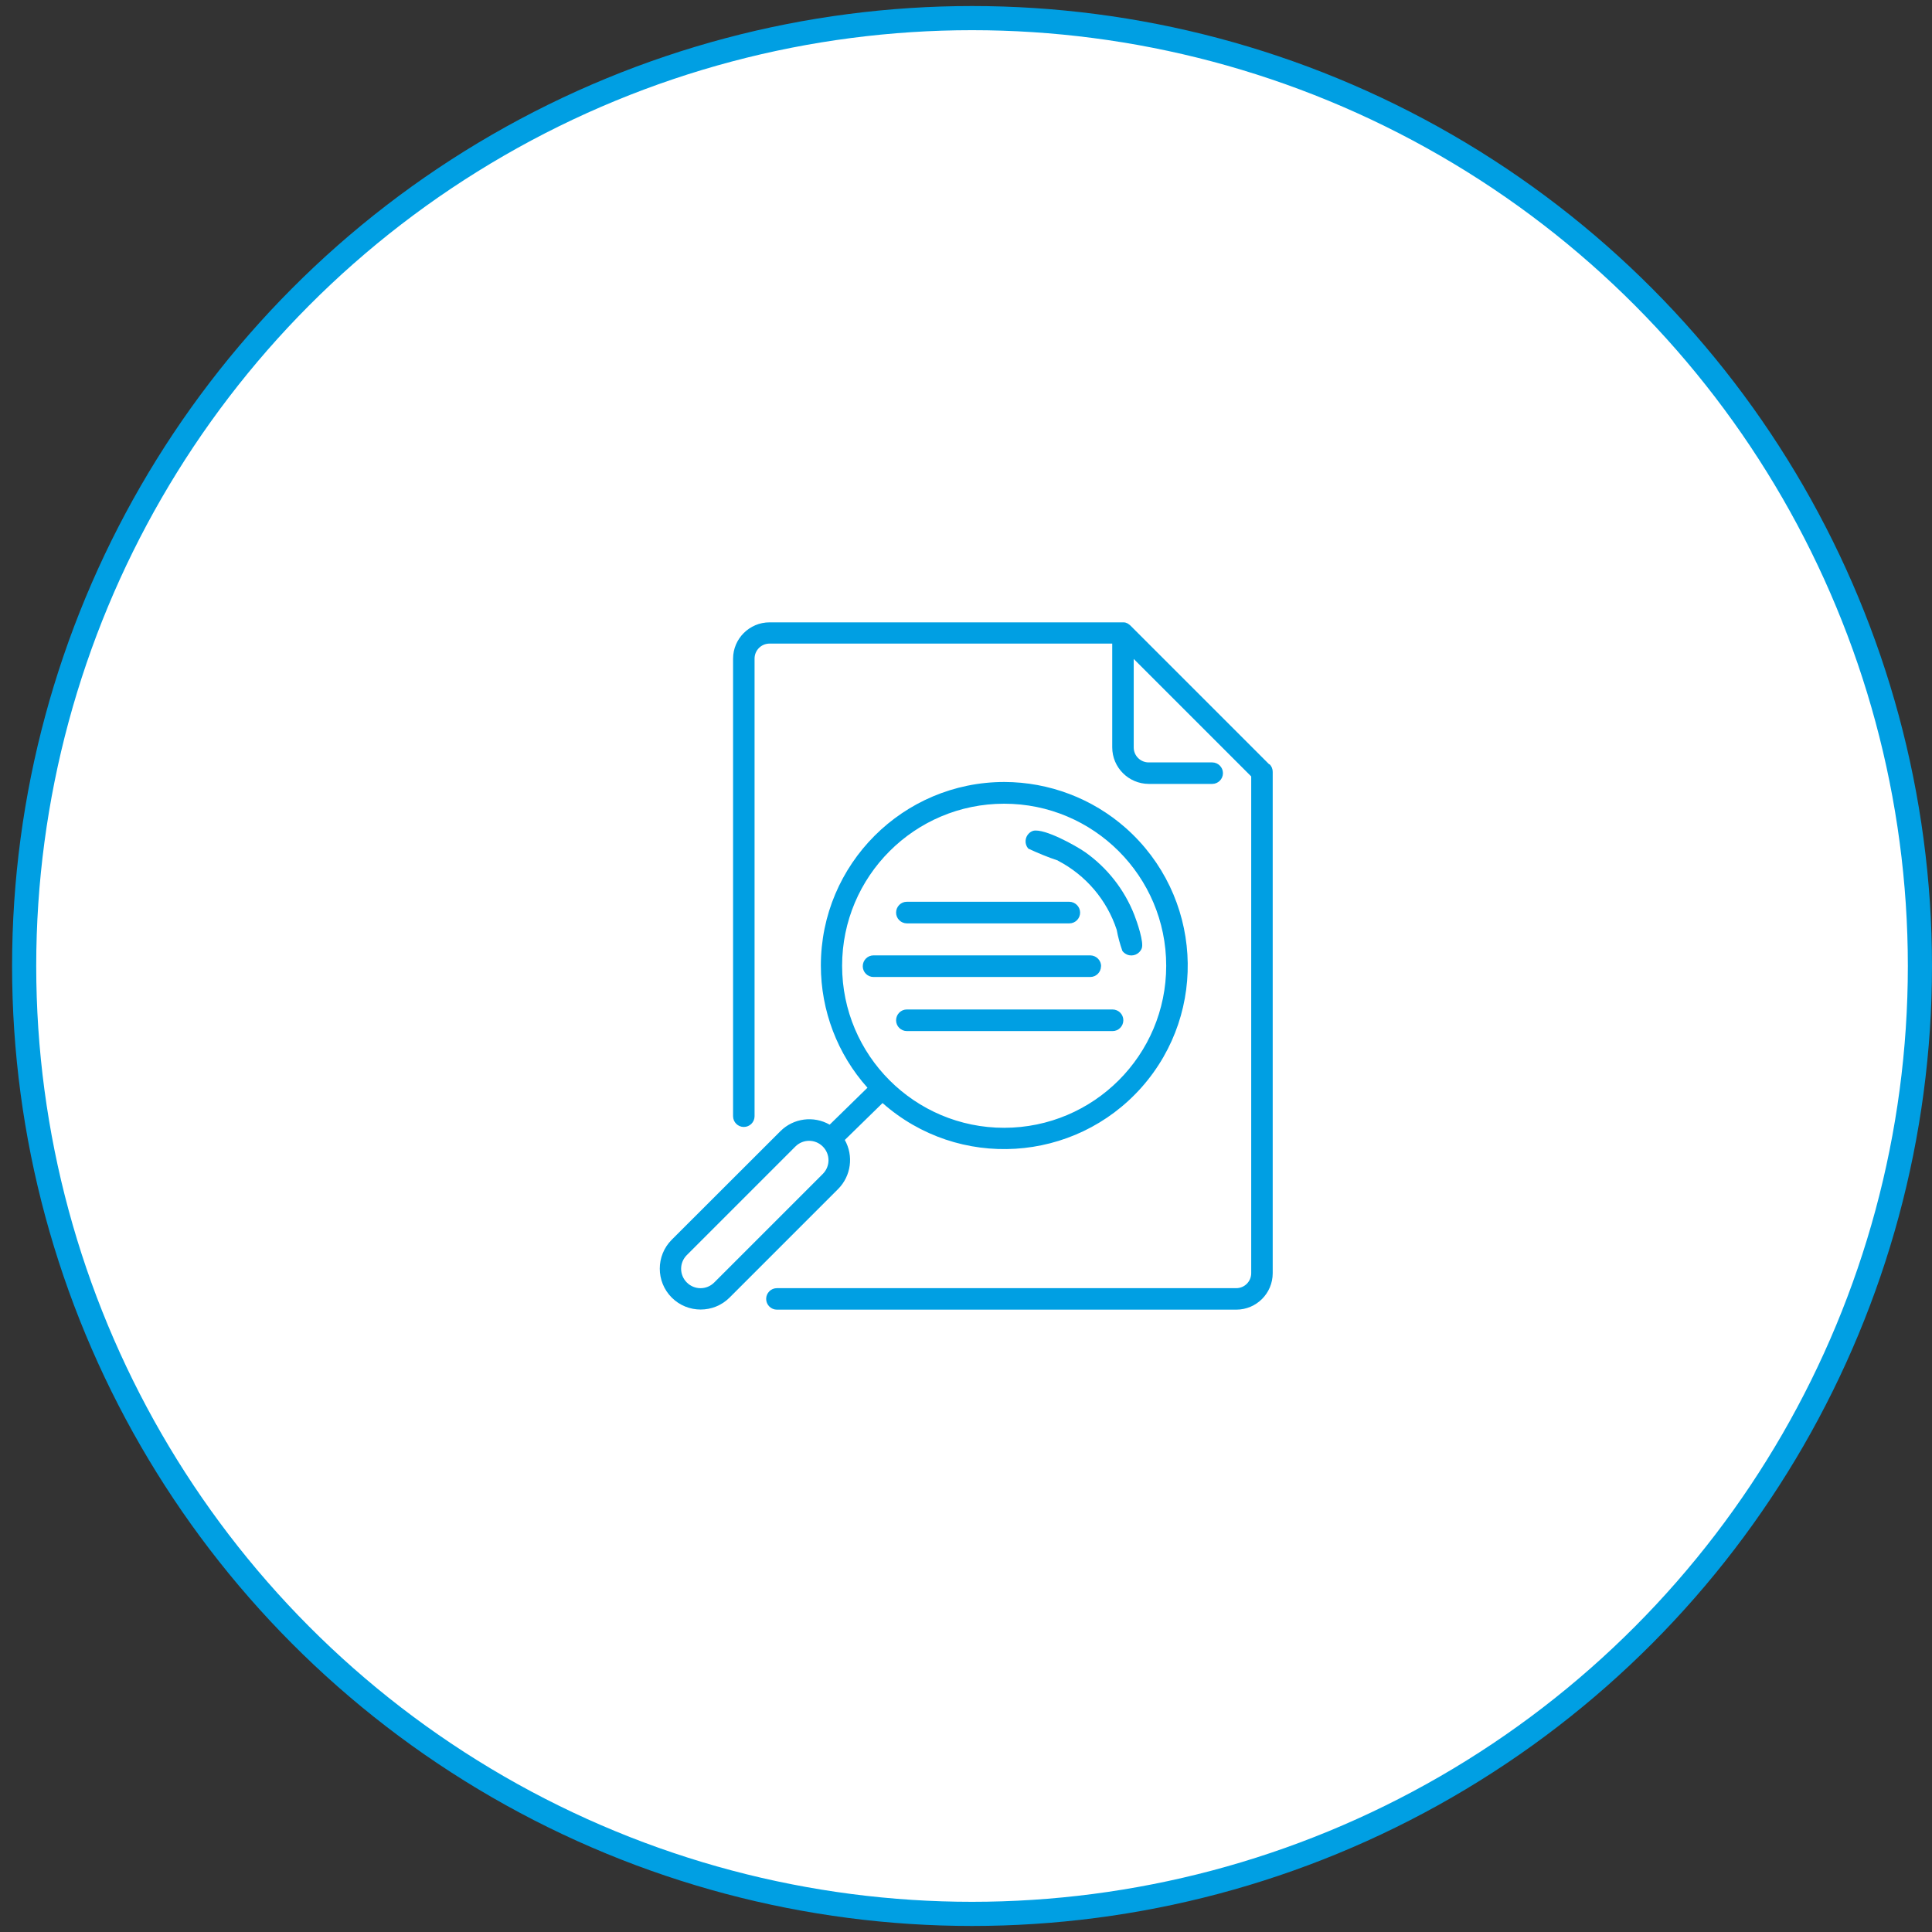
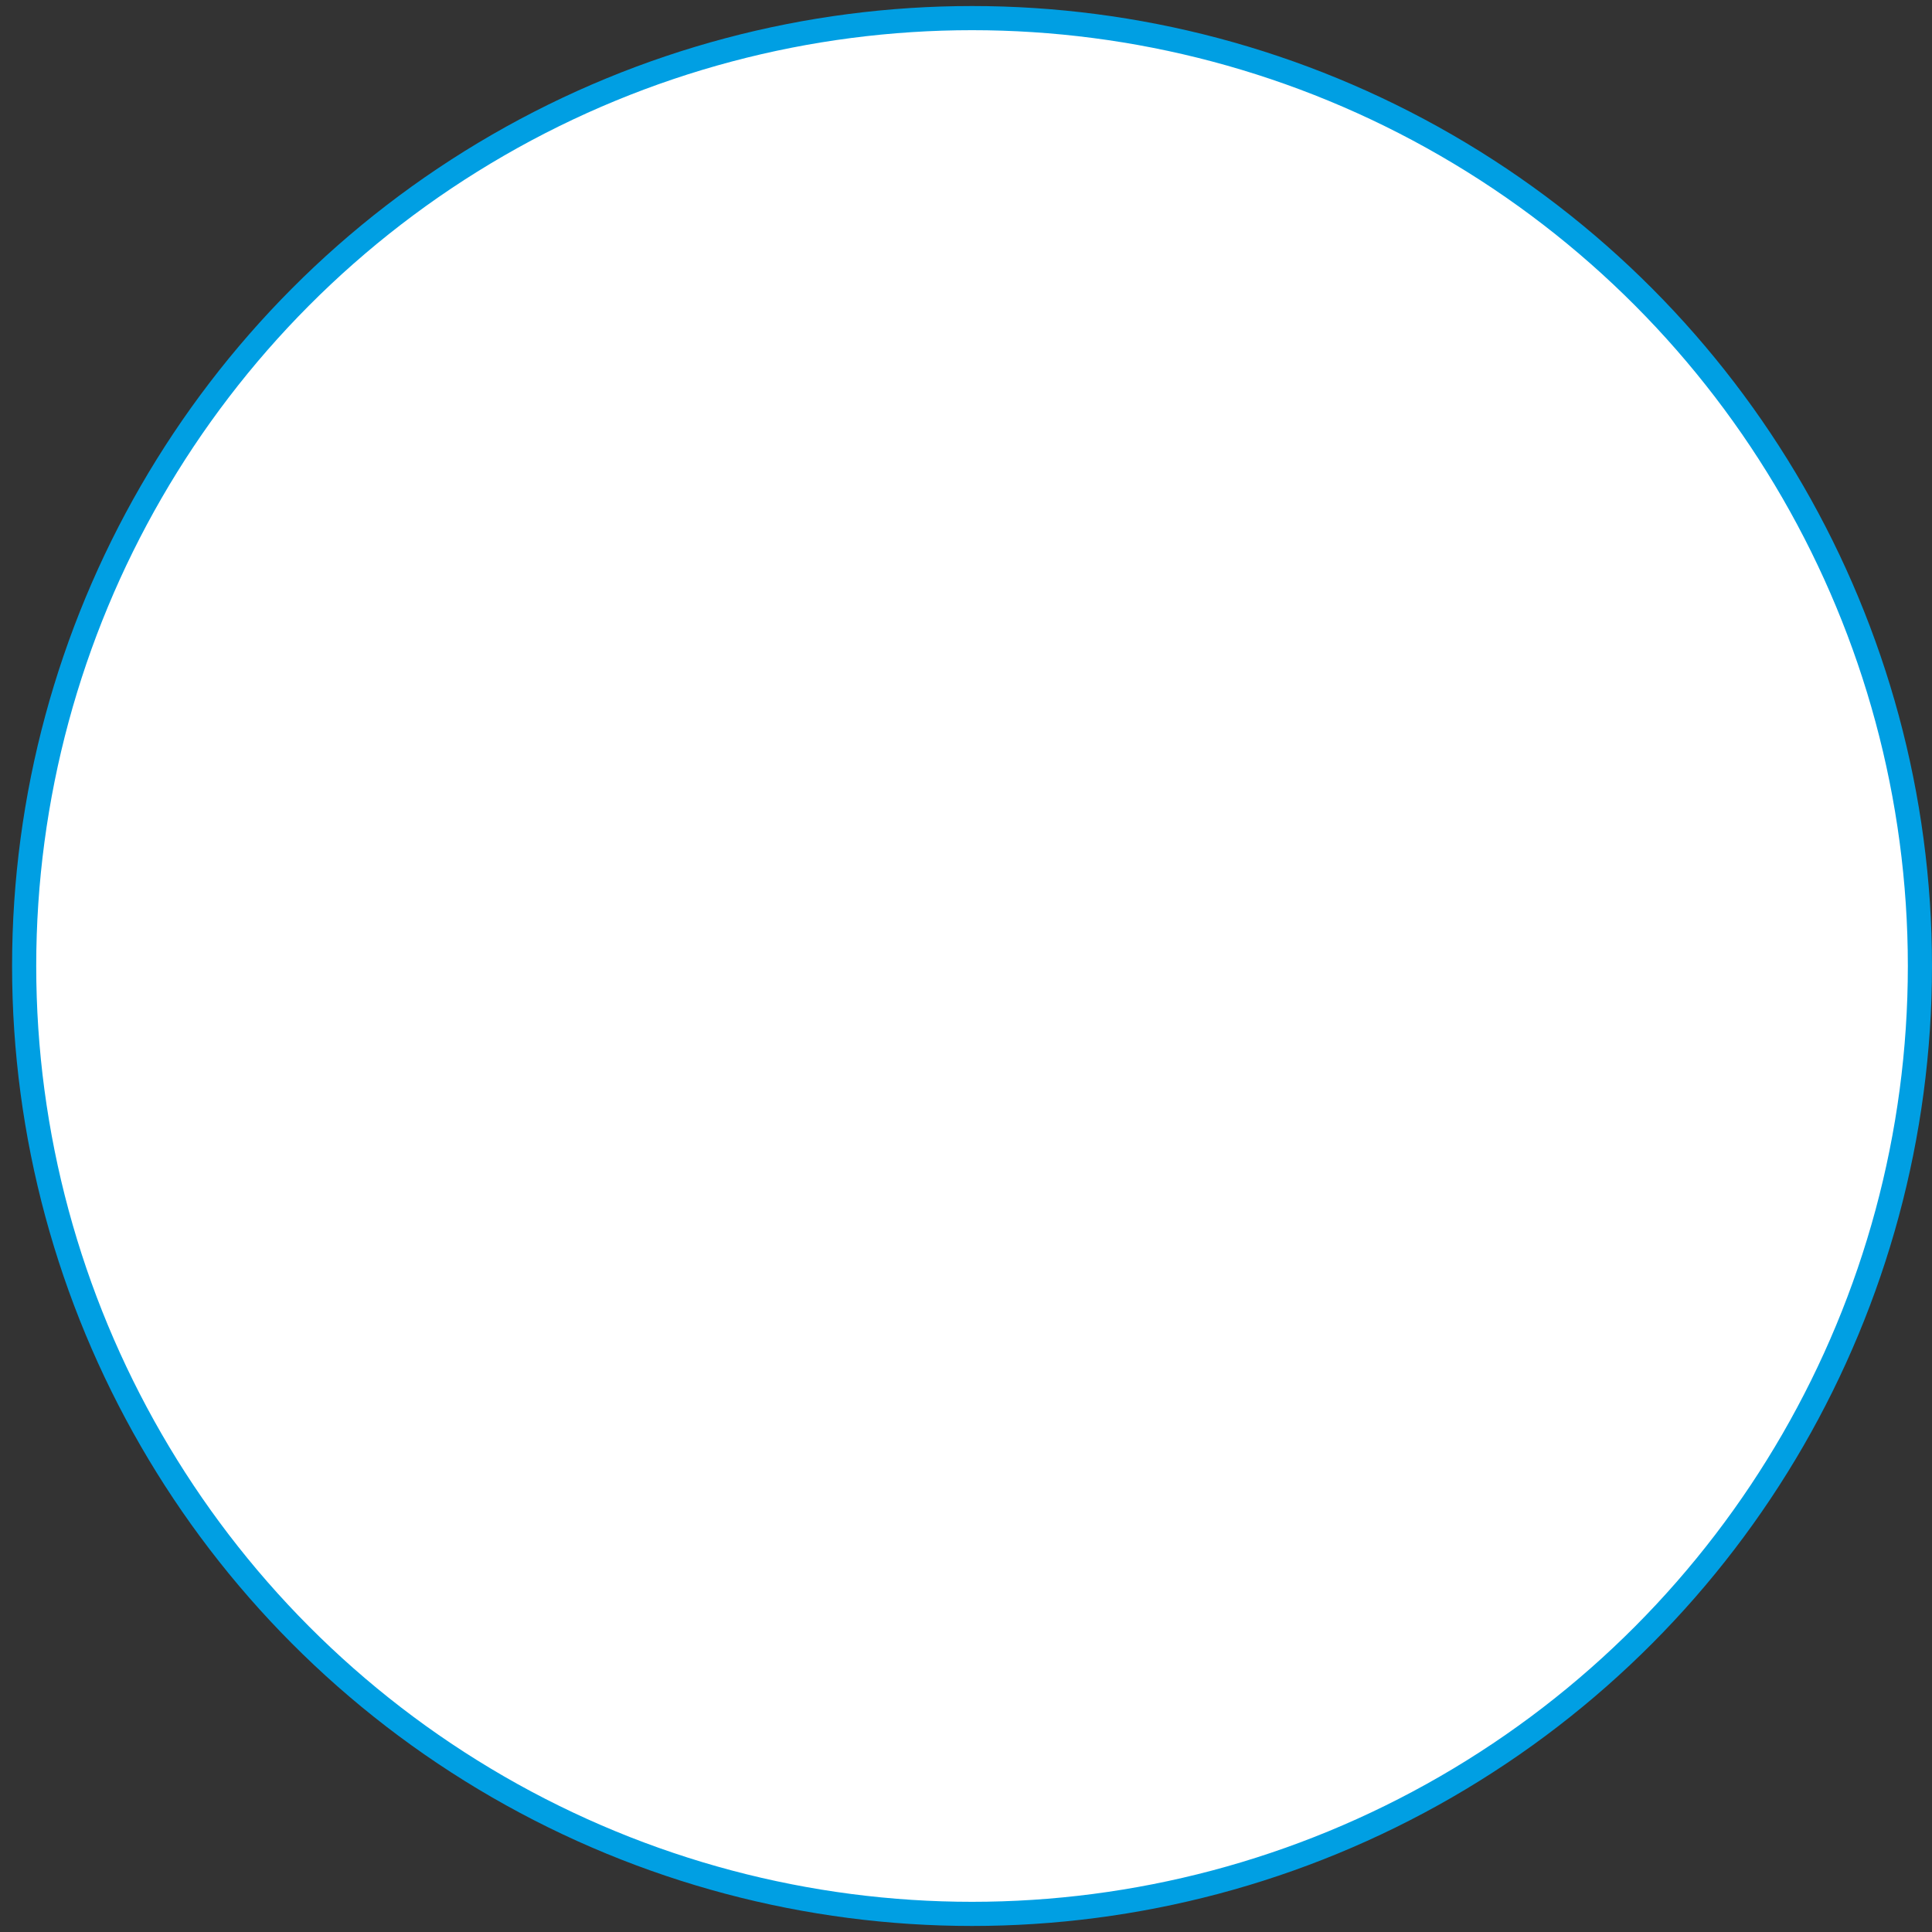
<svg xmlns="http://www.w3.org/2000/svg" id="icon-detail" viewBox="0 0 160 160">
  <rect x="0" y="0" width="160" height="160" fill="#333333" stroke="none" />
  <defs>
    <style>
      .cls-1 {
        fill: #fff;
        stroke: #009fe3;
        stroke-width: 2px;
      }

      .cls-2 {
        fill: #009fe3;
      }
    </style>
  </defs>
  <circle class="cls-1" cx="80.5" cy="80" r="78.5" />
-   <path class="cls-2" d="M105.11,63.3h0s-11.51-11.51-11.51-11.51c-.02-.02-.04-.04-.07-.06h-.01s-.04-.04-.06-.05h-.01s-.04-.03-.06-.05h-.01s-.05-.02-.07-.03h0s-.05-.02-.07-.03h0s-.05-.01-.07-.02h-.02s-.04,0-.06-.01c-.03,0-.06,0-.09,0h-29.27c-1.66,0-3.02,1.35-3.02,3.01v37.89c0,.49.4.89.89.89s.89-.4.89-.89h0v-37.9c0-.68.55-1.24,1.24-1.24h28.38v8.59c0,1.67,1.35,3.02,3.02,3.03h5.26c.49,0,.89-.4.89-.89s-.4-.89-.89-.89h-5.26c-.68,0-1.24-.55-1.24-1.24v-7.33l9.73,9.73v41.14c0,.68-.55,1.24-1.24,1.24h-38.04c-.49,0-.89.4-.89.89,0,.49.4.89.89.89h38.04c1.67,0,3.02-1.35,3.02-3.02v-41.52c0-.24-.09-.46-.26-.63ZM69.95,94.42l3.14-3.07c6.29,5.56,15.89,4.97,21.46-1.31,5.56-6.29,4.97-15.89-1.31-21.46-2.78-2.46-6.36-3.81-10.06-3.82-8.39,0-15.2,6.8-15.2,15.2,0,3.73,1.37,7.34,3.86,10.12l-3.13,3.06c-1.33-.76-3-.54-4.08.54l-9,8.99c-1.32,1.32-1.32,3.47,0,4.79,1.32,1.32,3.47,1.32,4.79,0l8.99-8.99c1.07-1.08,1.3-2.74.55-4.07ZM69.74,79.98c0-7.41,6.01-13.42,13.42-13.42,7.41,0,13.42,6.01,13.42,13.42,0,7.41-6.01,13.41-13.42,13.42-7.41,0-13.42-6.01-13.42-13.42ZM68.14,97.22l-8.99,8.99c-.63.63-1.64.63-2.27,0s-.63-1.64,0-2.27l8.99-8.99c.63-.63,1.64-.63,2.27,0s.63,1.64,0,2.27ZM75.1,76.47h13.46c.49,0,.89-.4.89-.89,0-.49-.4-.89-.89-.9h-13.46c-.49,0-.89.4-.89.9,0,.49.4.89.9.89ZM91.19,80.02c0-.49-.4-.89-.89-.9h-17.96c-.49,0-.89.4-.89.9,0,.49.4.89.89.89h17.95c.49,0,.89-.4.89-.89ZM92.13,83.6h-17.03c-.49,0-.89.4-.89.9,0,.49.4.89.9.89h17.03c.49,0,.89-.4.89-.9,0-.49-.4-.89-.9-.89ZM87.62,71.28c2.3,1.2,4.05,3.25,4.86,5.72.11.6.27,1.18.47,1.75.1.14.24.24.4.31.47.19,1.01-.04,1.2-.51.21-.49-.39-2.22-.61-2.78-.82-2.09-2.23-3.89-4.06-5.19-.82-.57-3.37-1.98-4.3-1.78h0c-.13.04-.24.1-.34.19-.38.34-.41.92-.08,1.29.8.37,1.62.71,2.46.99Z" />
</svg>